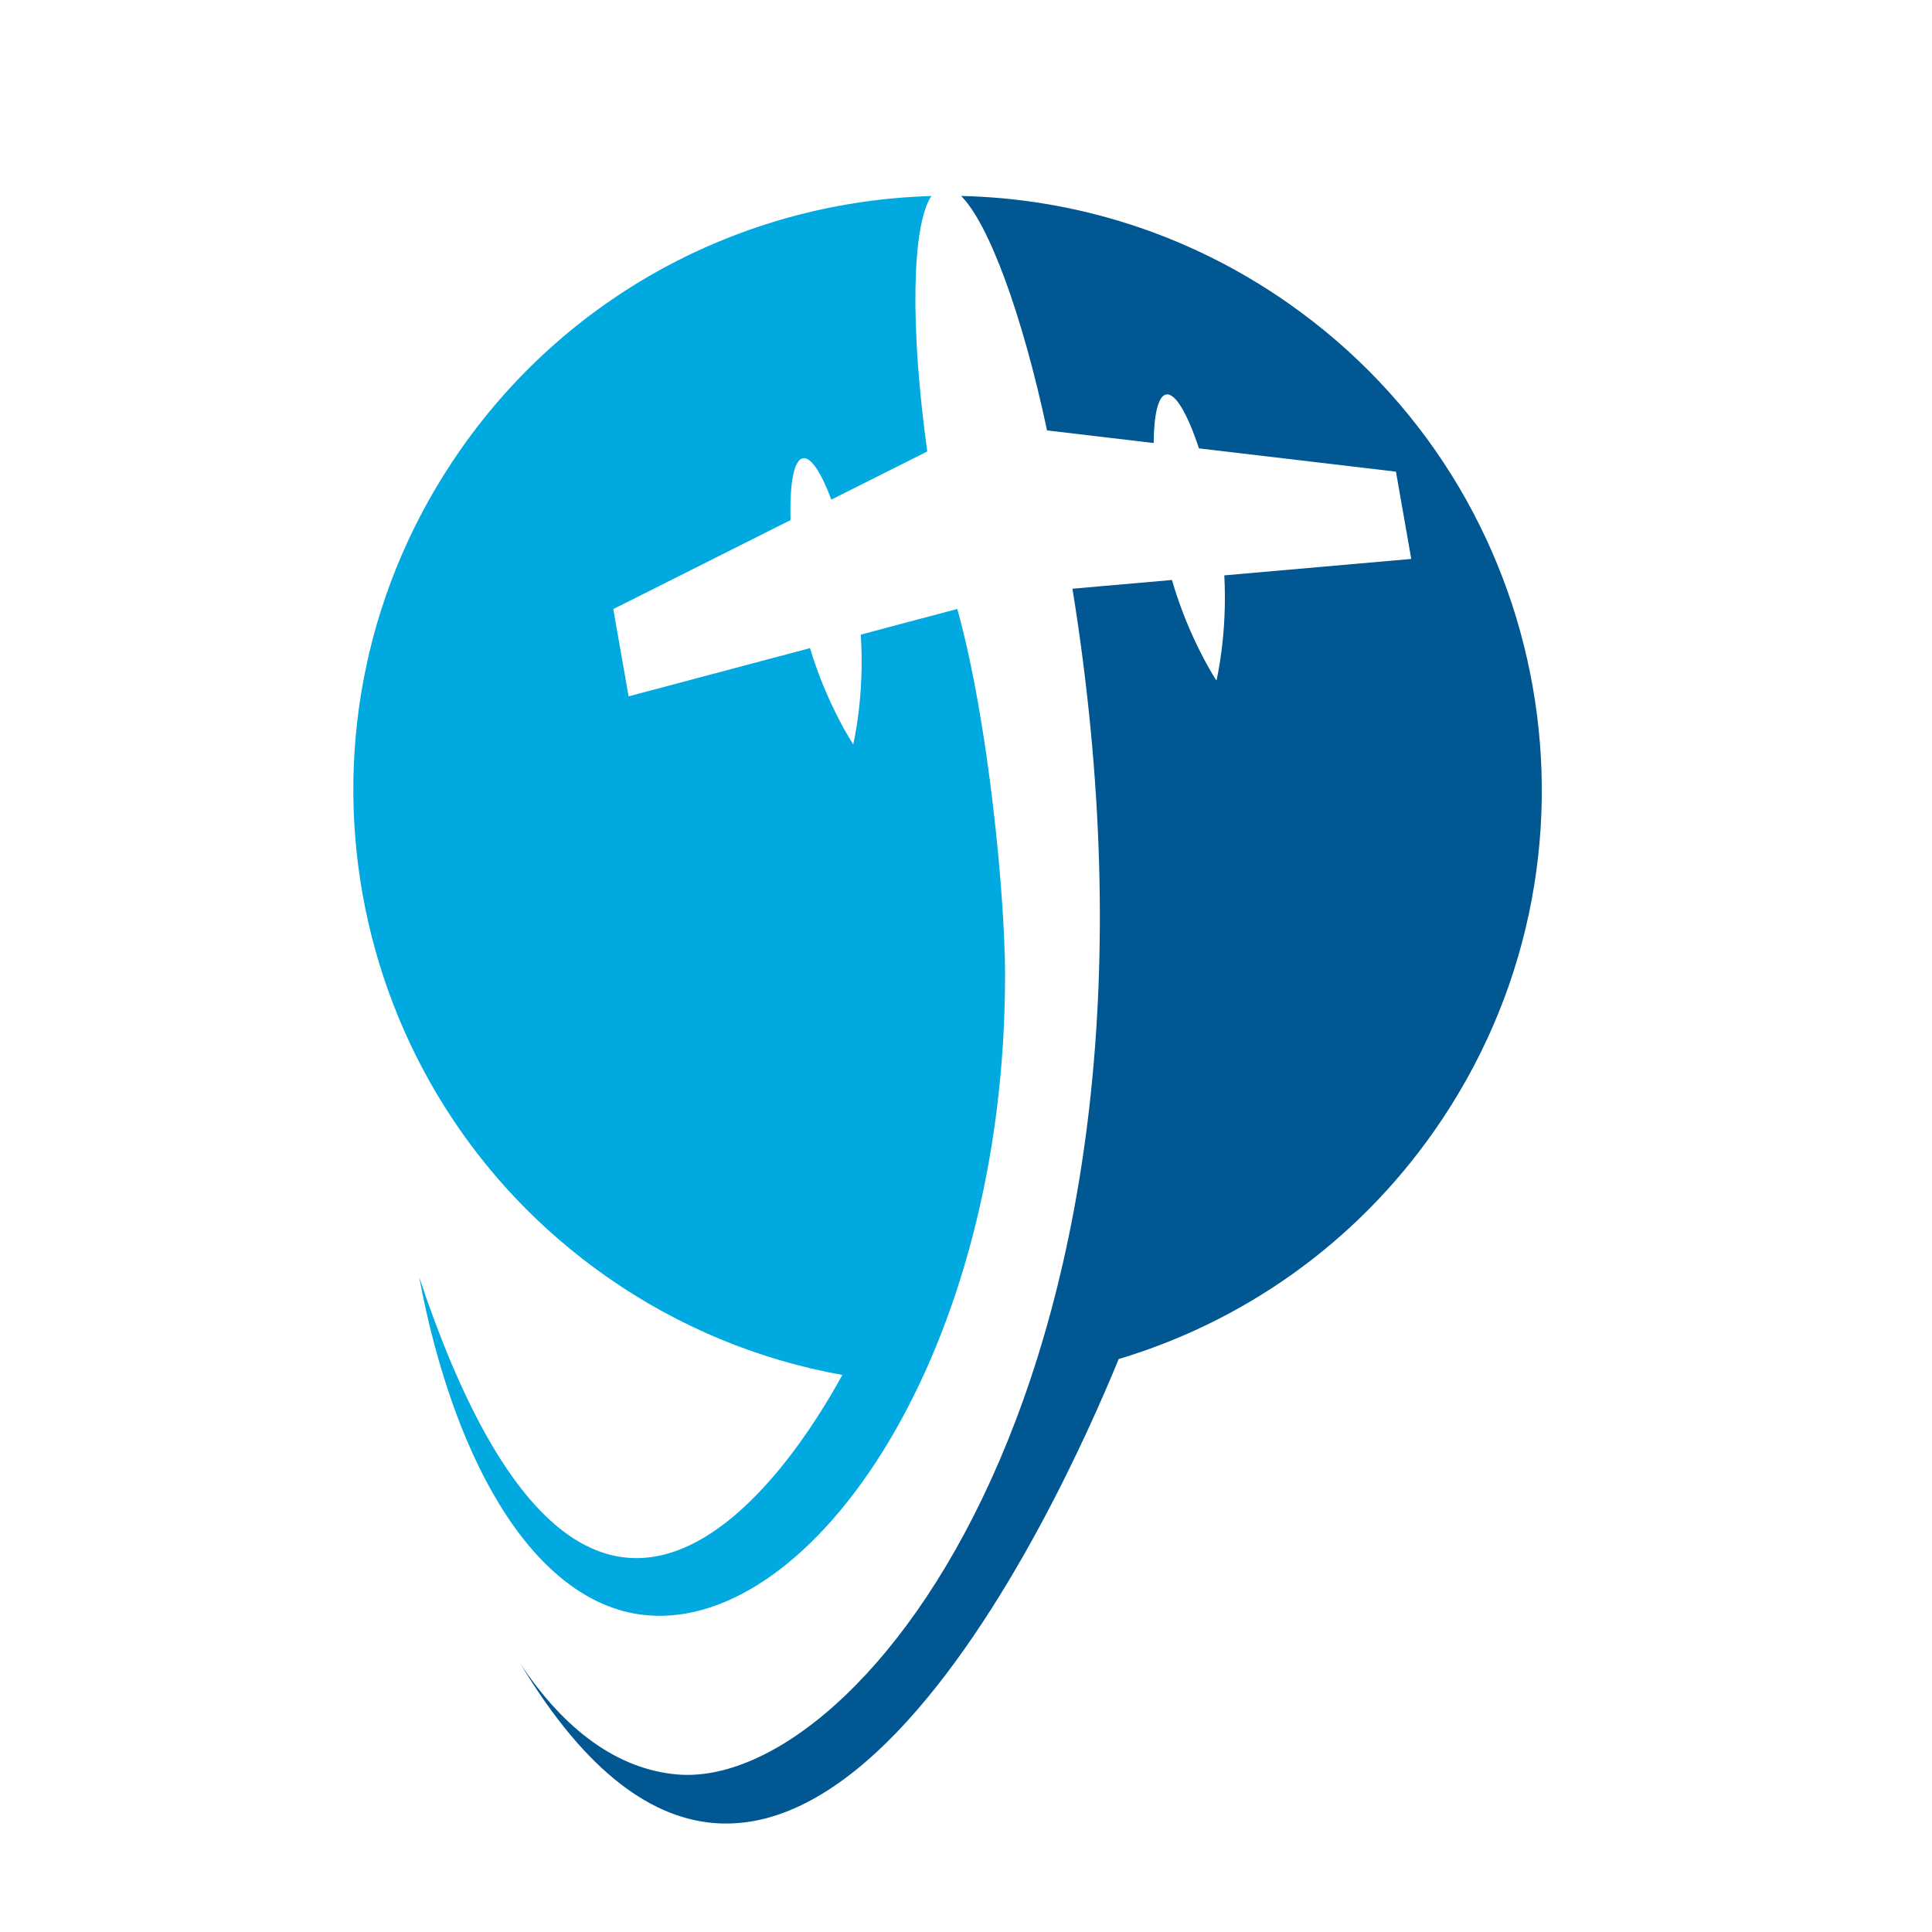
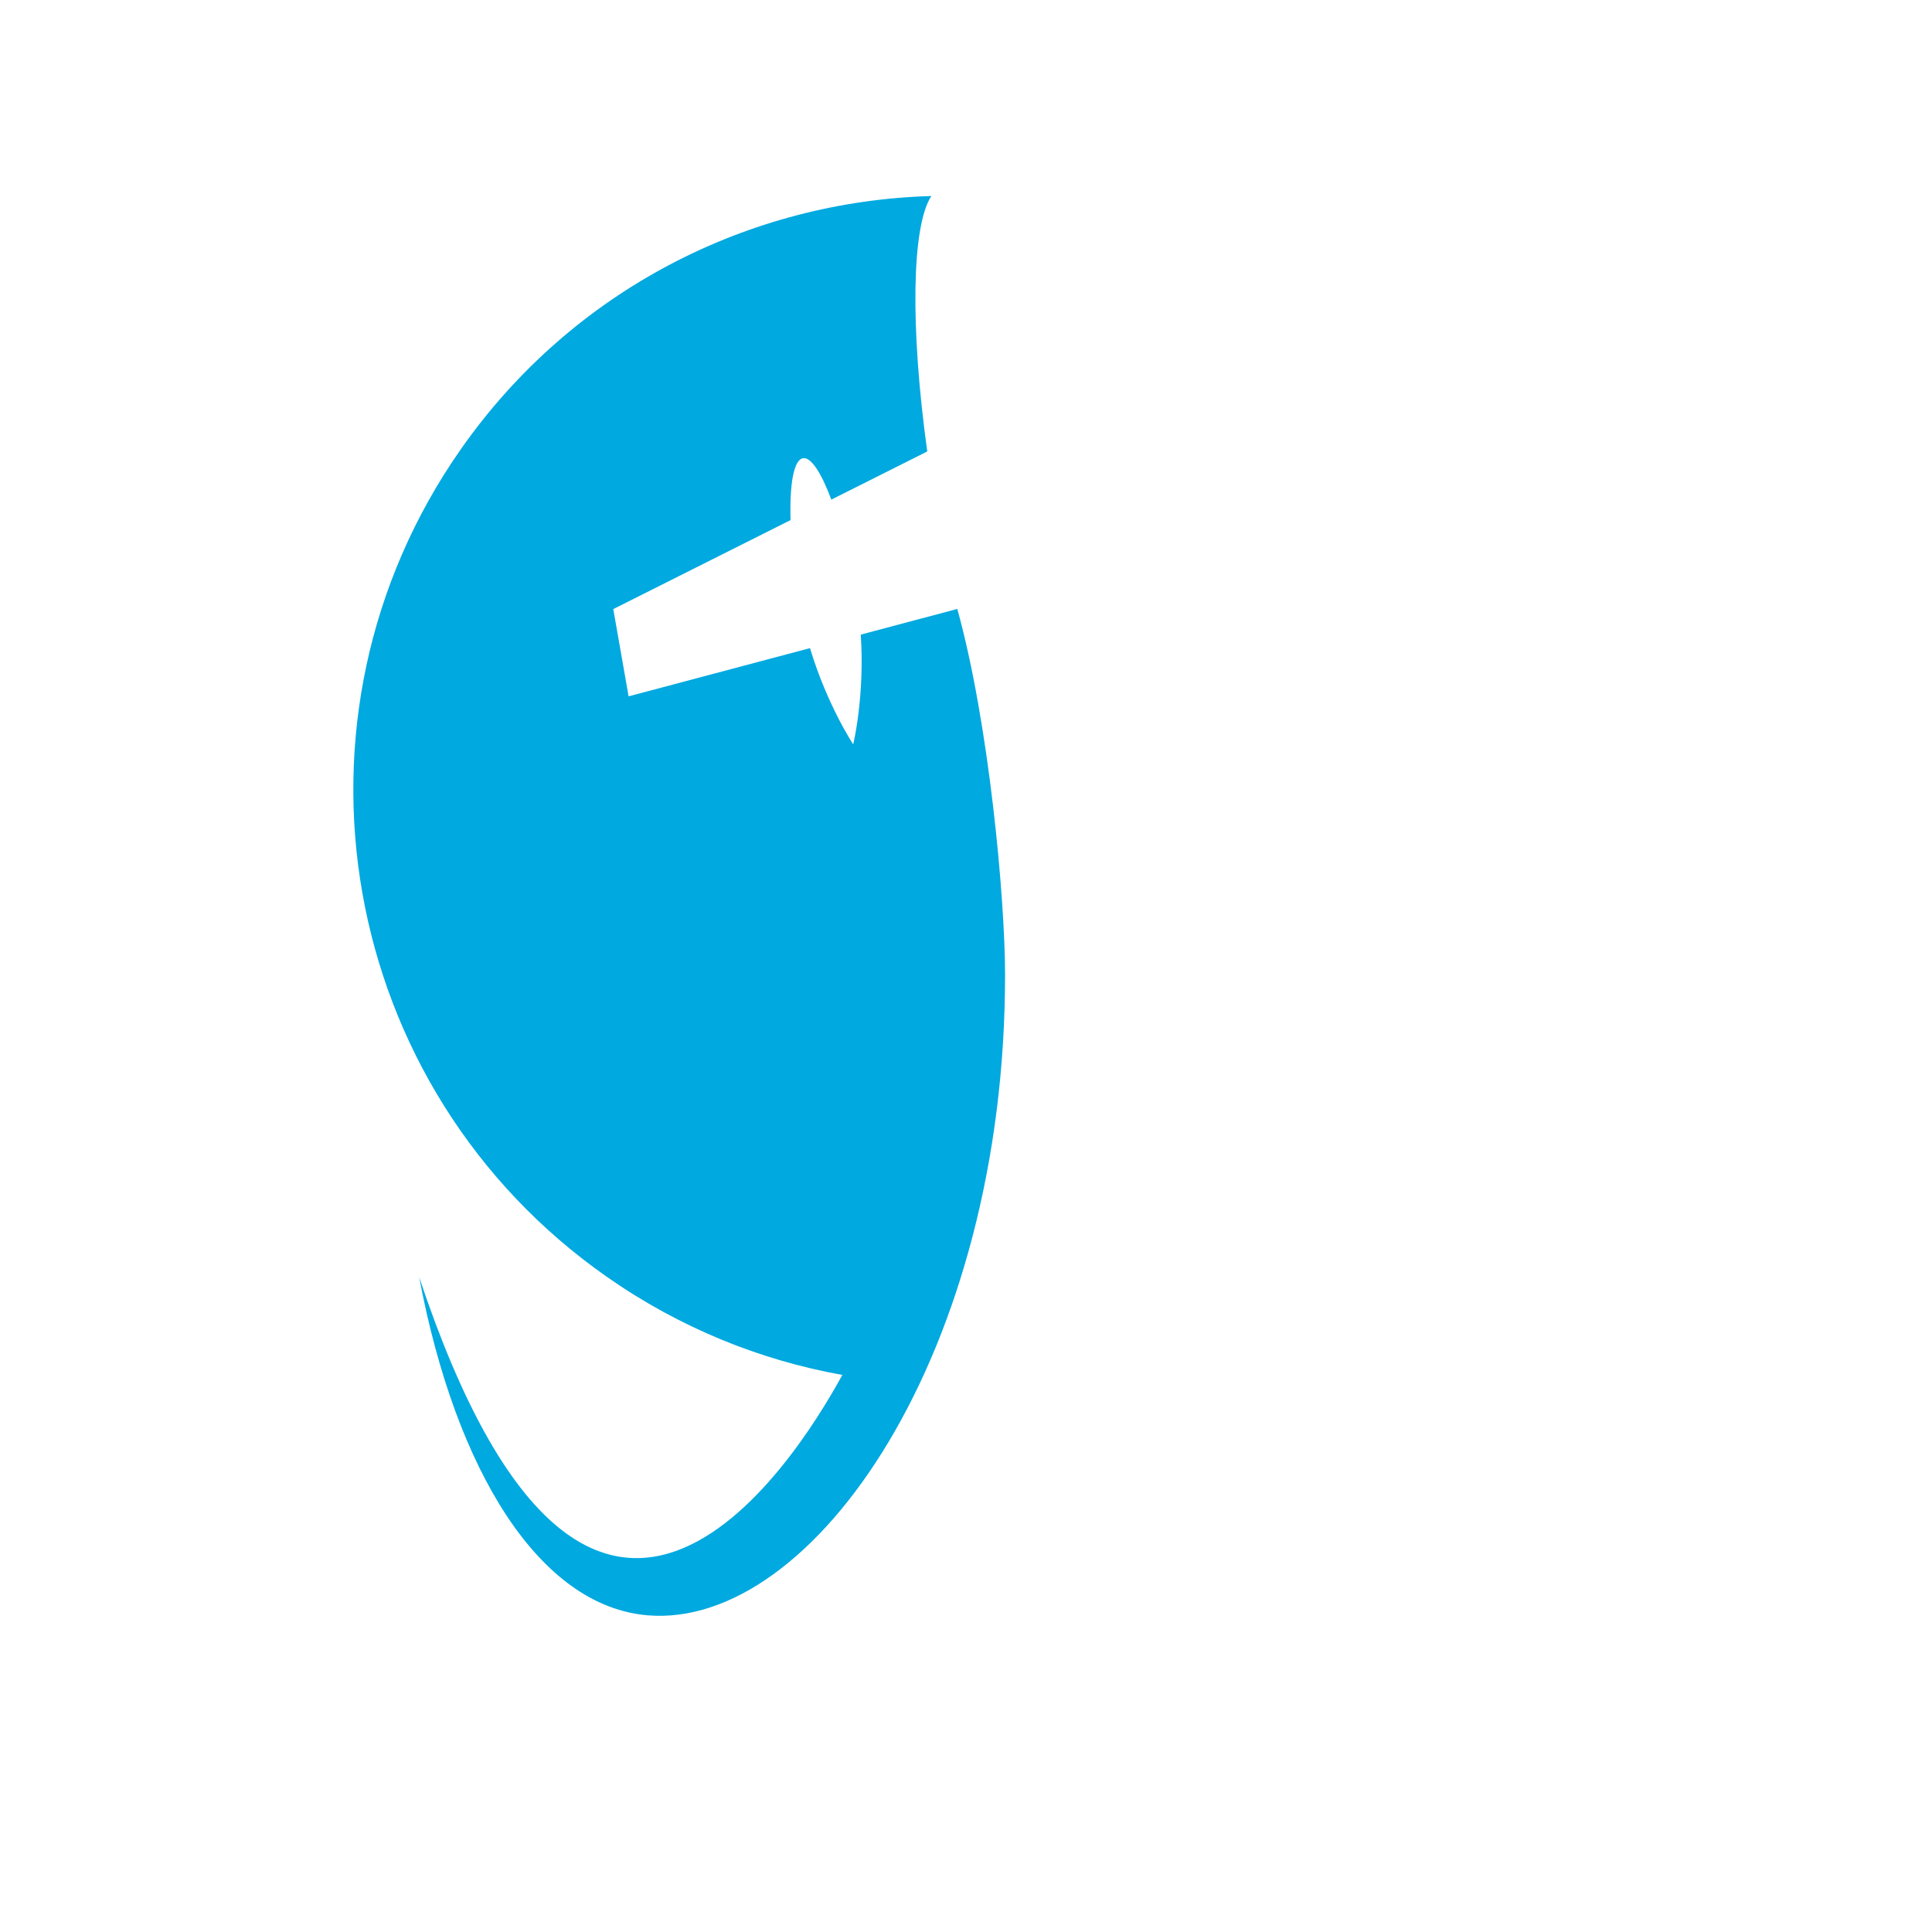
<svg xmlns="http://www.w3.org/2000/svg" width="1080" zoomAndPan="magnify" viewBox="0 0 810 810" height="1080" preserveAspectRatio="xMidYMid meet" version="1.0">
  <defs>
    <clipPath id="1d0d0bc017">
-       <path d="M 218 82 L 647 82 L 647 765 L 218 765 Z M 218 82 " clip-rule="nonzero" />
-     </clipPath>
+       </clipPath>
    <clipPath id="9075e72e37">
      <path d="M -97.043 537.012 L 361.898 -29.391 L 789.035 316.703 L 330.094 883.105 Z M -97.043 537.012 " clip-rule="nonzero" />
    </clipPath>
    <clipPath id="504e470fd9">
      <path d="M -97.043 537.012 L 361.898 -29.391 L 789.035 316.703 L 330.094 883.105 Z M -97.043 537.012 " clip-rule="nonzero" />
    </clipPath>
    <clipPath id="4498a06c27">
      <path d="M 148 82 L 422 82 L 422 678 L 148 678 Z M 148 82 " clip-rule="nonzero" />
    </clipPath>
    <clipPath id="bec8cd49fc">
      <path d="M -97.043 537.012 L 361.898 -29.391 L 789.035 316.703 L 330.094 883.105 Z M -97.043 537.012 " clip-rule="nonzero" />
    </clipPath>
    <clipPath id="525708fe49">
      <path d="M -97.043 537.012 L 361.898 -29.391 L 789.035 316.703 L 330.094 883.105 Z M -97.043 537.012 " clip-rule="nonzero" />
    </clipPath>
    <clipPath id="0c707853f6">
      <path d="M 0 0 L 121.5 0 L 121.5 109.285 L 0 109.285 Z M 0 0 " clip-rule="nonzero" />
    </clipPath>
    <clipPath id="0f88a3fcf6">
      <path d="M -83.25 -133.715 L 83.25 -133.715 C 93.395 -133.715 103.125 -129.684 110.297 -122.512 C 117.469 -115.336 121.5 -105.609 121.5 -95.465 L 121.5 71.035 C 121.5 81.18 117.469 90.91 110.297 98.082 C 103.125 105.258 93.395 109.285 83.25 109.285 L -83.25 109.285 C -93.395 109.285 -103.125 105.258 -110.297 98.082 C -117.469 90.91 -121.5 81.18 -121.5 71.035 L -121.5 -95.465 C -121.5 -105.609 -117.469 -115.336 -110.297 -122.512 C -103.125 -129.684 -93.395 -133.715 -83.25 -133.715 Z M -83.25 -133.715 " clip-rule="nonzero" />
    </clipPath>
  </defs>
  <rect x="-81" width="972" fill="#ffffff" y="-81" height="972" fill-opacity="1" />
  <rect x="-81" width="972" fill="#ffffff" y="-81" height="972" fill-opacity="1" />
  <g clip-path="url(#1d0d0bc017)">
    <g clip-path="url(#9075e72e37)">
      <g clip-path="url(#504e470fd9)">
        <path fill="#005792" d="M 540.121 127.129 C 498.246 97.82 450.488 83.203 402.953 82.156 C 414.574 93.781 428.625 131.848 438.984 180.453 L 483.676 185.738 C 483.785 173.762 485.562 165.969 488.941 165.379 C 492.816 164.695 497.934 173.633 502.664 187.984 L 585.258 197.746 L 591.68 234.34 L 513.293 241.227 C 514.672 266.195 510 285.328 510 285.328 C 510 285.328 498.531 268.09 491.348 243.16 L 449.633 246.824 C 502.223 572.73 361.574 750.621 283.938 743.953 C 258.797 741.793 236.465 725.082 218.254 697.633 C 329.801 882.855 443.859 631.203 469.016 569.789 C 520.816 554.25 567.949 521.816 601.363 474.07 C 680.258 361.348 652.84 206.023 540.121 127.129 " fill-opacity="1" fill-rule="nonzero" />
      </g>
    </g>
  </g>
  <g clip-path="url(#4498a06c27)">
    <g clip-path="url(#bec8cd49fc)">
      <g clip-path="url(#525708fe49)">
        <path fill="#00a9e0" d="M 390.48 82.191 C 382.238 94.629 381.523 137.078 388.754 189.277 L 348.535 209.465 C 344.352 198.242 340.027 191.527 336.652 192.117 C 332.773 192.797 331.008 202.941 331.445 218.047 L 257.121 255.359 L 263.543 291.945 L 339.594 271.727 C 346.801 295.672 357.711 312.074 357.711 312.074 C 357.711 312.074 362.621 291.953 360.879 266.062 L 401.348 255.305 C 414.727 303.426 421.324 376.879 421.375 408.145 C 421.633 566.965 340.965 683.191 271.422 677.219 C 226.203 673.336 191.109 616.926 175.742 535.445 C 246.852 748.969 332.391 614.469 353.16 576.449 C 318.699 570.273 284.996 556.715 254.43 535.32 C 141.707 456.426 114.289 301.098 193.176 188.383 C 240.195 121.207 314.359 84.328 390.48 82.191 " fill-opacity="1" fill-rule="nonzero" />
      </g>
    </g>
  </g>
  <g clip-path="url(#0c707853f6)">
    <g clip-path="url(#0f88a3fcf6)">
      <path fill="#ffffff" d="M -121.5 -133.715 L 121.5 -133.715 L 121.5 109.285 L -121.5 109.285 Z M -121.5 -133.715 " fill-opacity="1" fill-rule="nonzero" />
    </g>
  </g>
</svg>